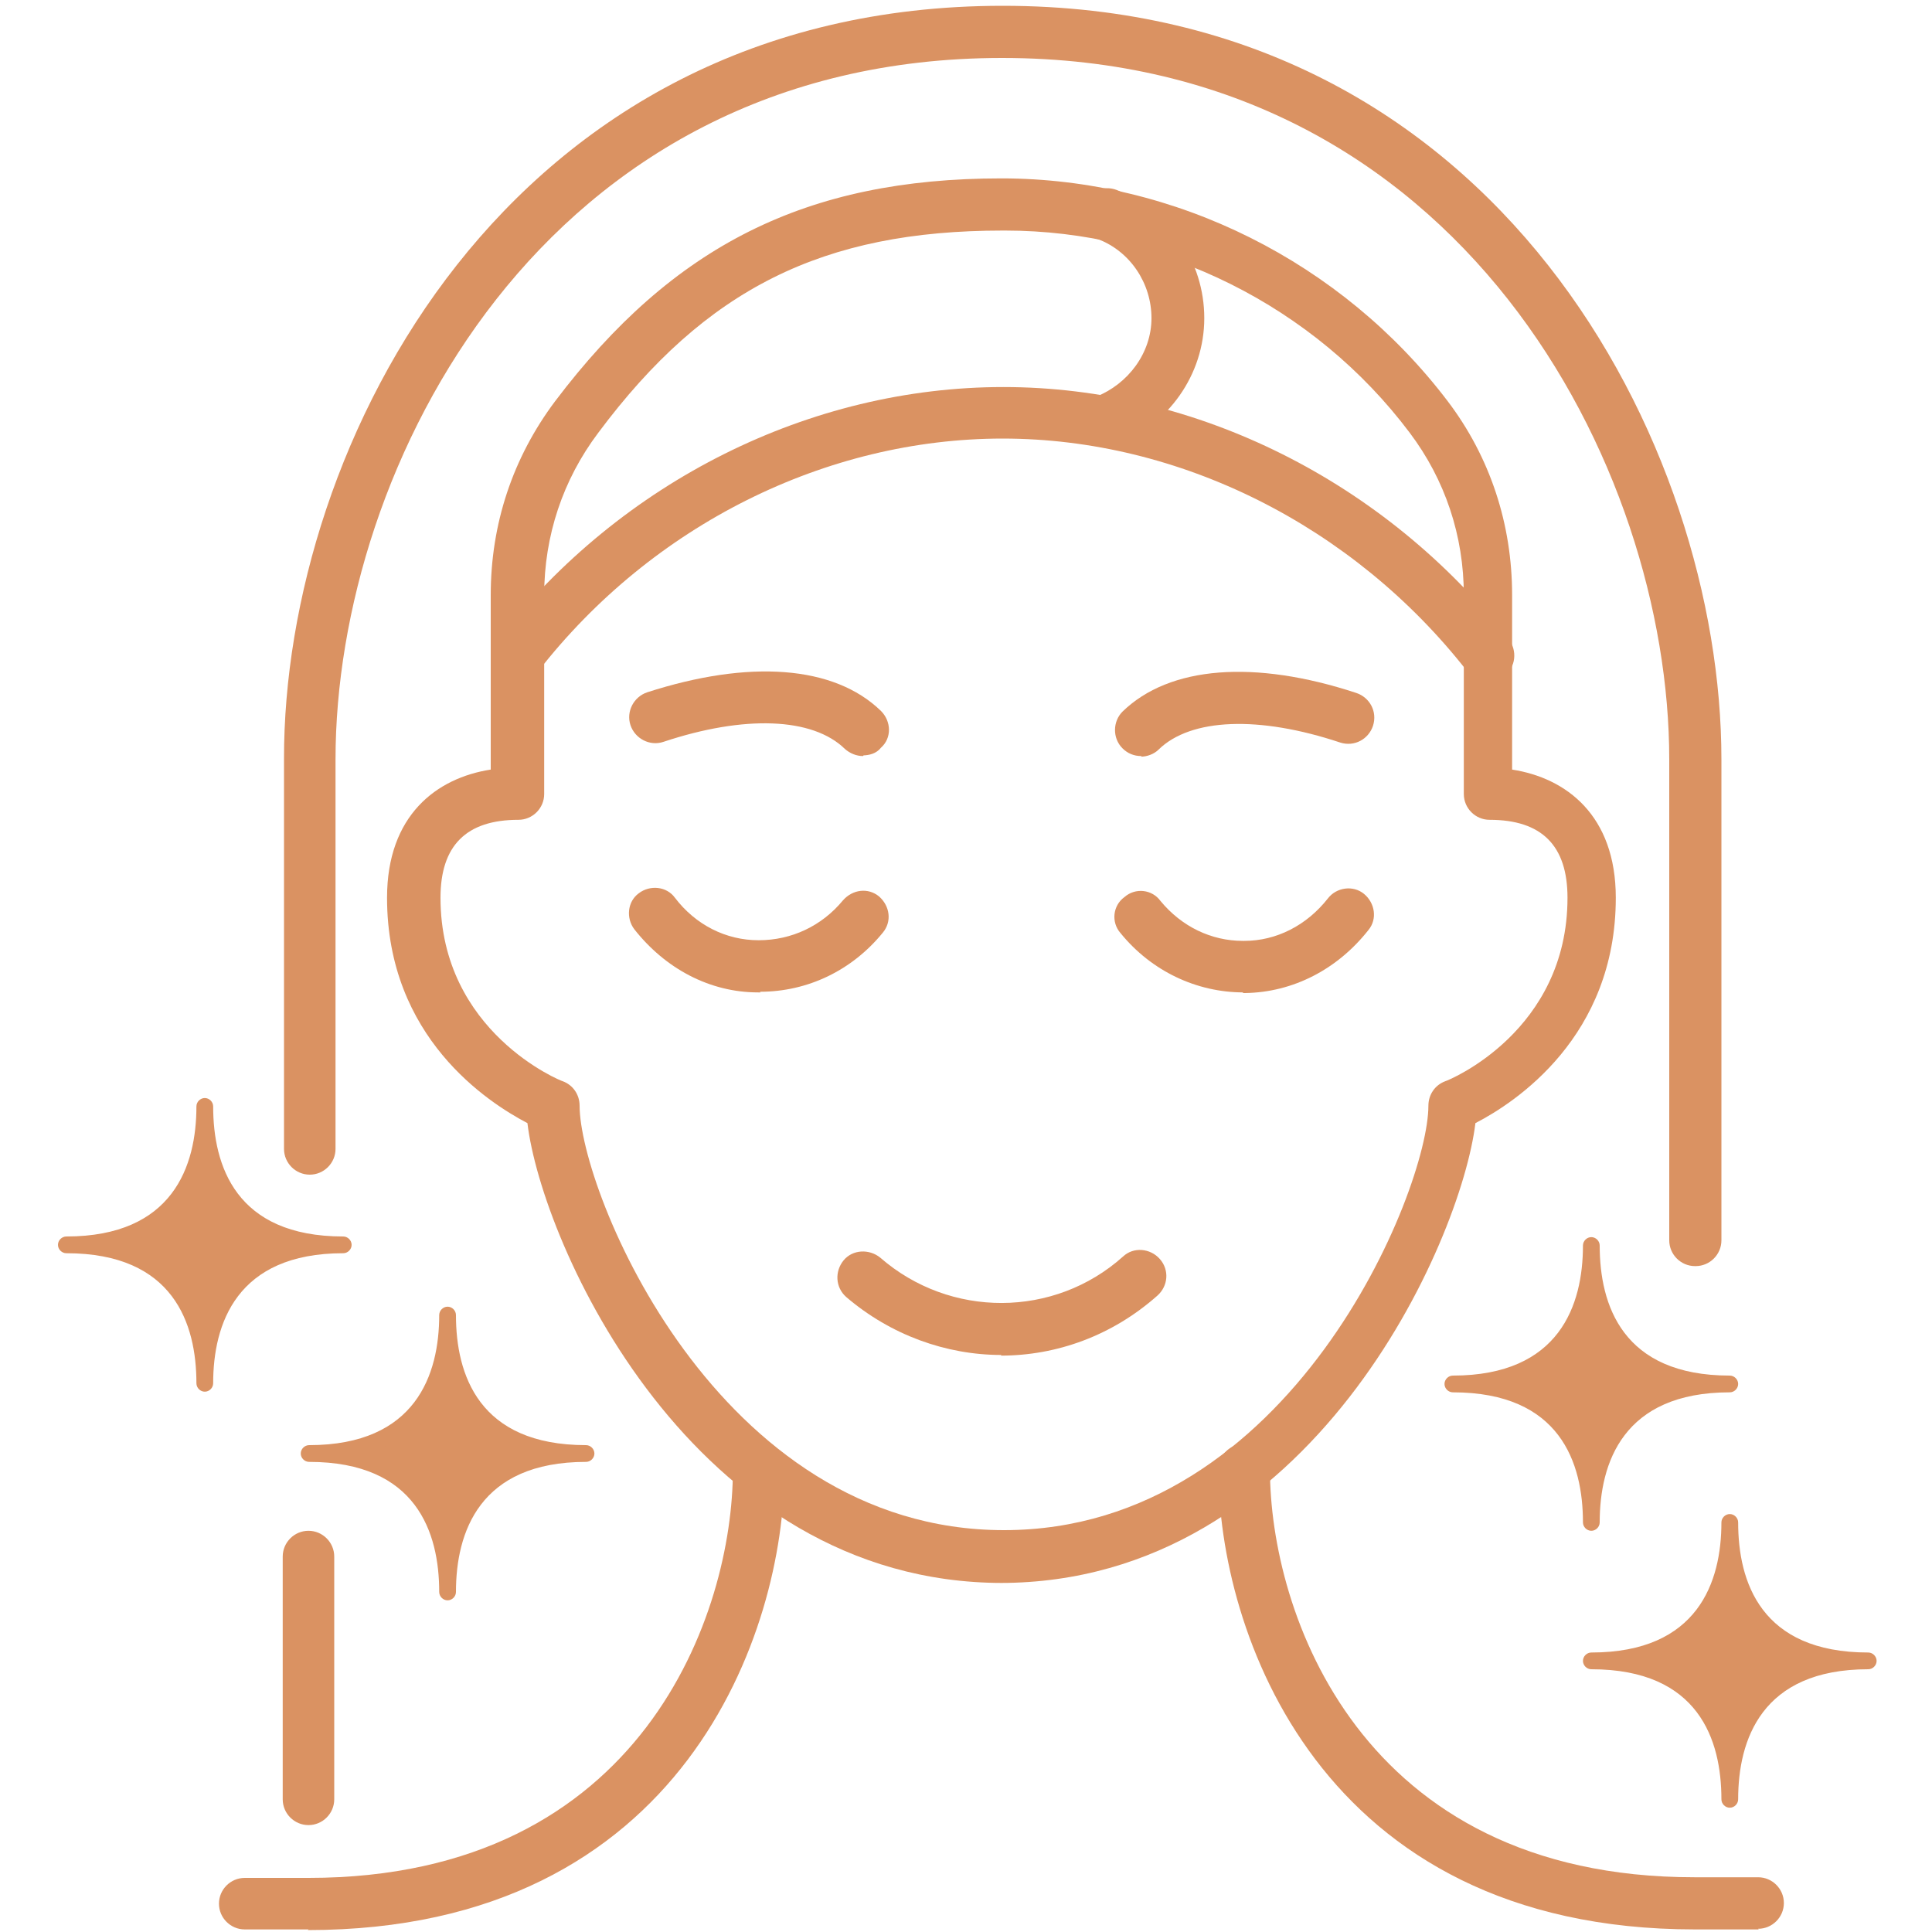
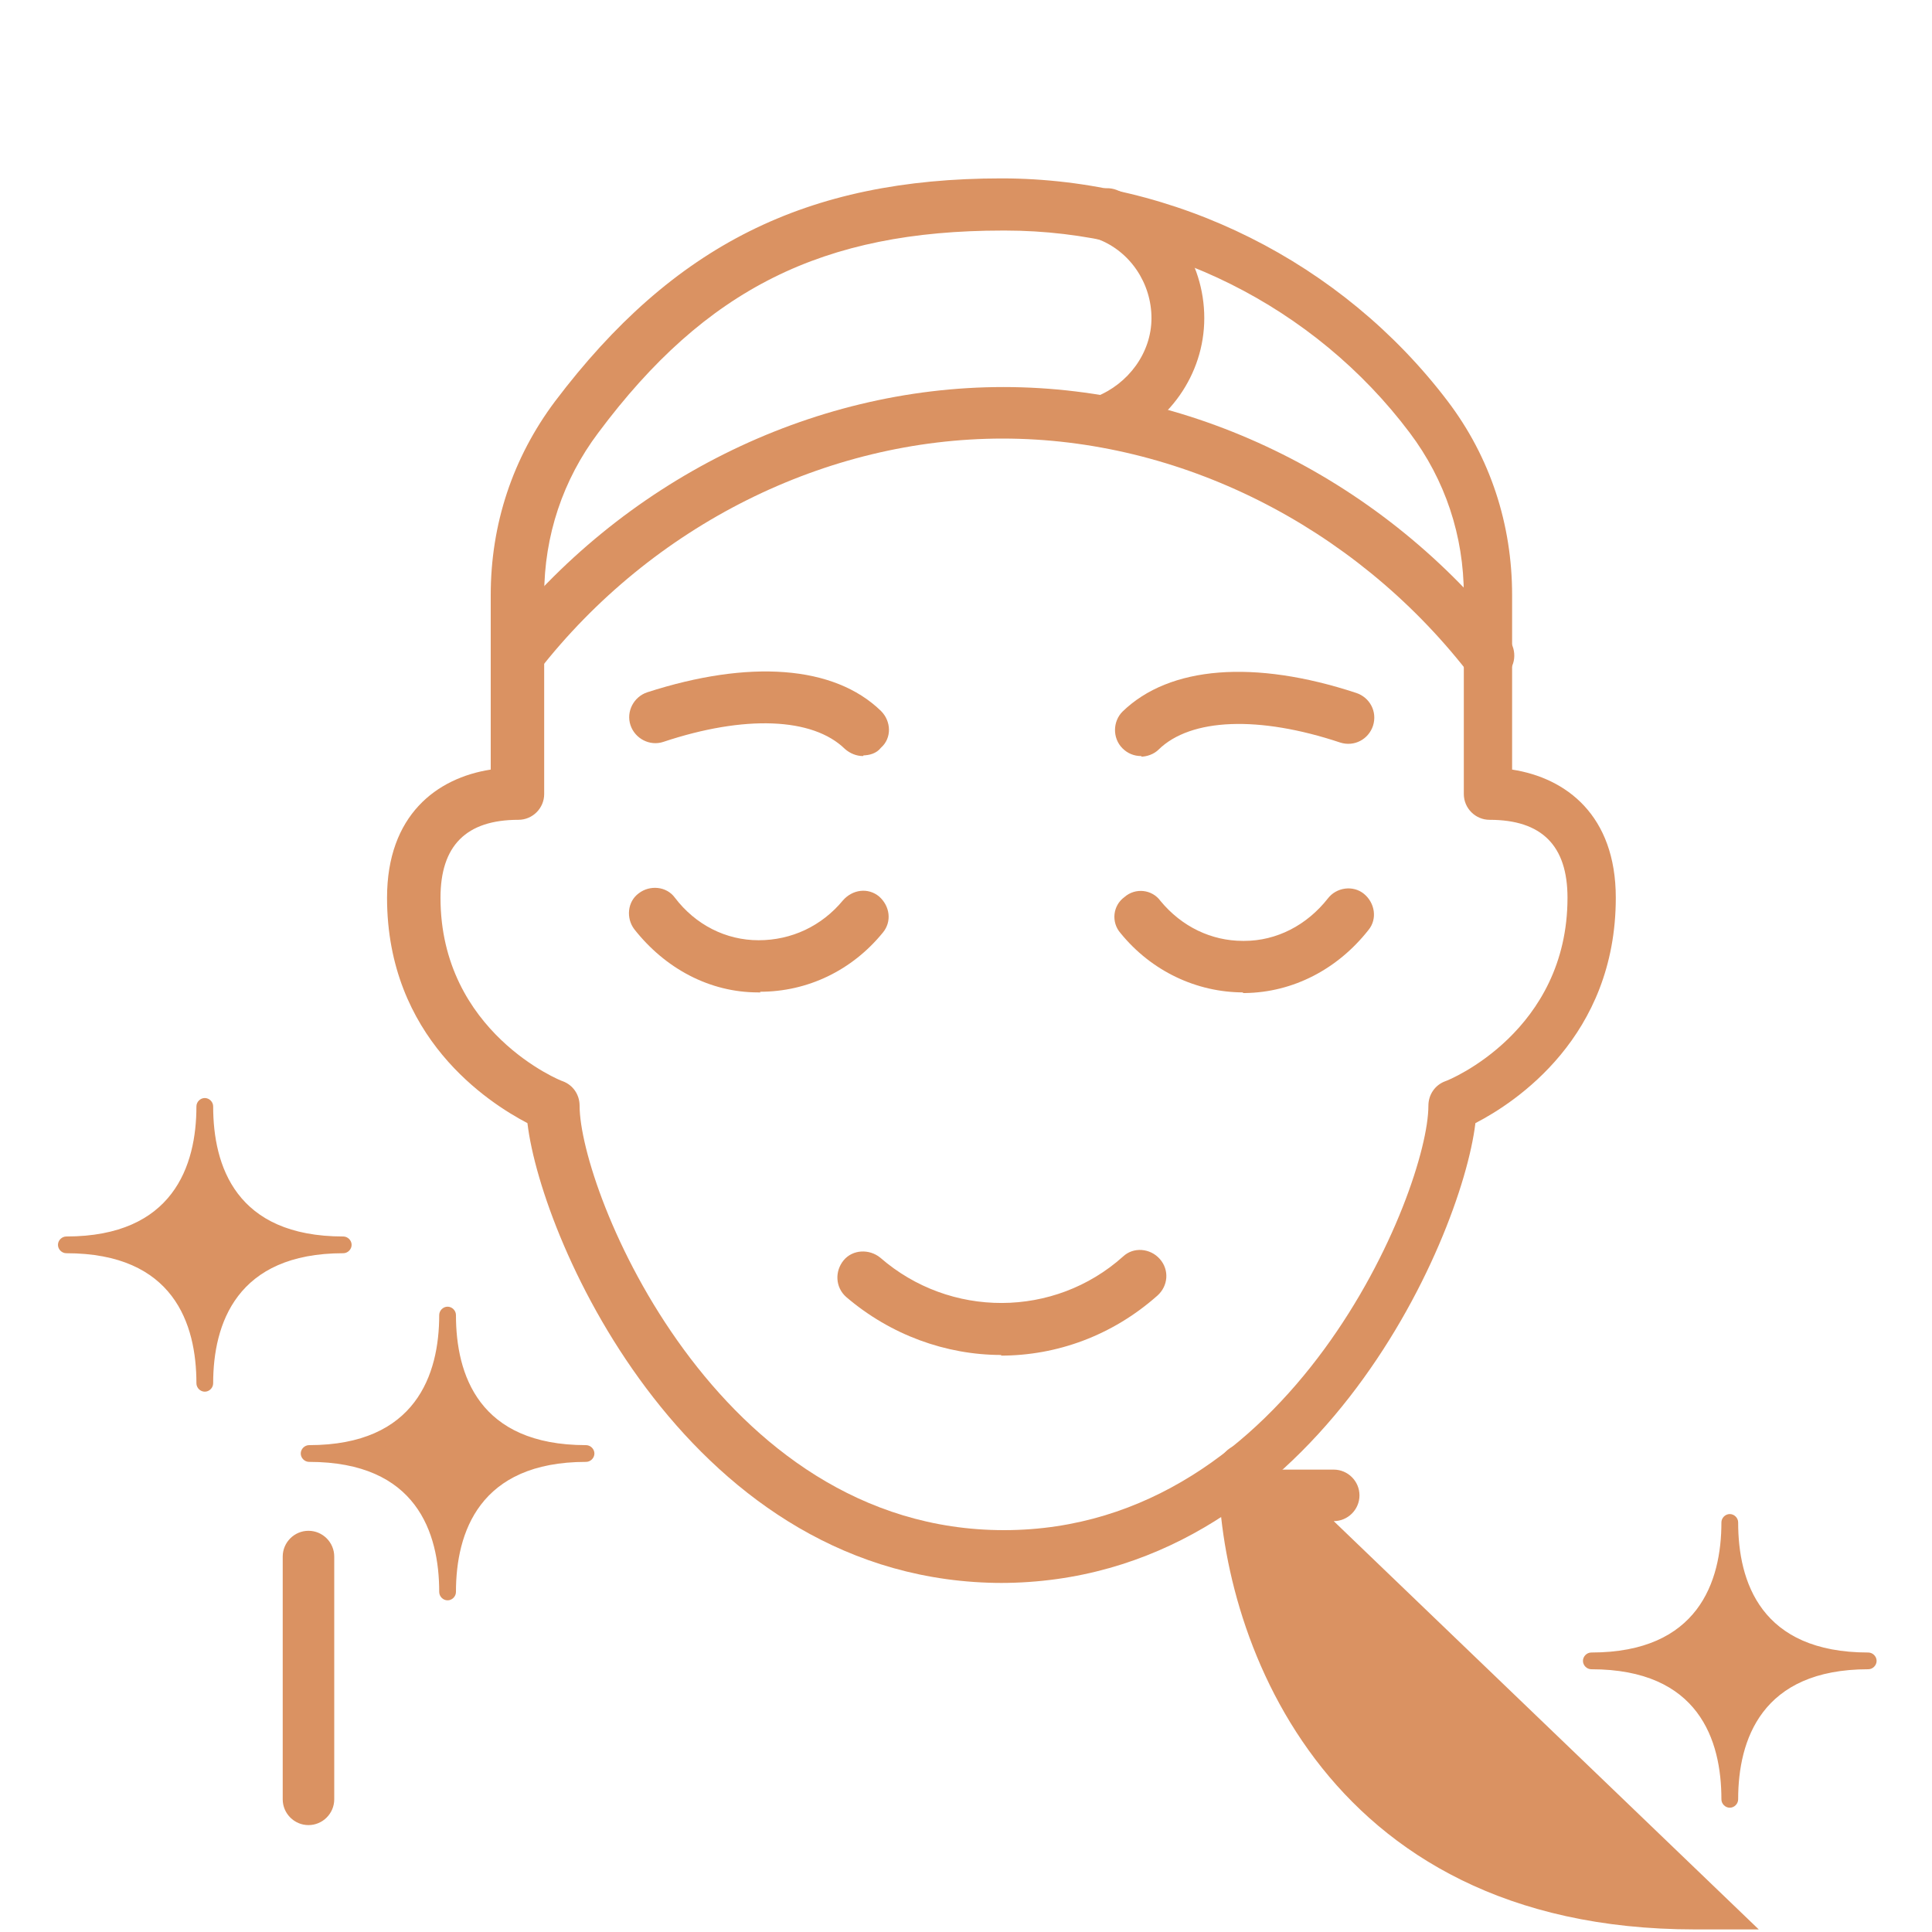
<svg xmlns="http://www.w3.org/2000/svg" viewBox="0 0 30 30" data-name="Layer 1" id="Layer_1">
  <defs>
    <style>
      .cls-1 {
        fill: #da9262;
      }
    </style>
  </defs>
-   <path d="M26.32,19.66c-.22,0-.4-.18-.4-.4v-7.47c0-4.52-3.22-10.89-10.36-10.89S5.21,7.26,5.21,11.79v6.05c0,.22-.18.4-.4.4s-.4-.18-.4-.4v-6.05C4.4,6.92,7.86.09,15.57.09s11.16,6.85,11.16,11.7v7.47c0,.22-.18.4-.4.4Z" class="cls-1" />
  <path d="M4.79,28.34c-.22,0-.4-.18-.4-.4v-3.77c0-.22.18-.4.4-.4s.4.18.4.4v3.77c0,.22-.18.4-.4.4Z" class="cls-1" />
  <path d="M23.1,10.58c-.12,0-.24-.05-.32-.16-1.77-2.26-4.47-3.61-7.21-3.61s-5.44,1.34-7.21,3.61c-.13.17-.39.21-.56.07s-.21-.39-.07-.56c1.92-2.46,4.85-3.92,7.85-3.92s5.93,1.47,7.85,3.92c.13.17.11.43-.07.56-.07.06-.16.09-.24.09Z" class="cls-1" />
  <path d="M15.57,24.58c-4.84,0-7.16-5.29-7.38-7.14-.61-.32-2.18-1.33-2.18-3.5,0-1.28.77-1.86,1.61-1.99v-2.71c0-1.1.34-2.13,1-3.01,1.83-2.42,3.9-3.46,6.93-3.46,2.7,0,5.29,1.3,6.93,3.46.66.87,1,1.91,1,3.01v2.71c.84.13,1.61.71,1.61,1.99,0,2.16-1.56,3.18-2.18,3.5-.22,1.83-2.54,7.14-7.38,7.14h.02ZM15.57,3.58c-2.79,0-4.61.9-6.28,3.14-.55.73-.84,1.6-.84,2.52v3.09c0,.22-.18.4-.4.4-.81,0-1.21.4-1.21,1.21,0,2.09,1.88,2.85,1.9,2.85.16.06.26.21.26.38,0,1.31,2.12,6.59,6.59,6.59s6.59-5.29,6.59-6.59c0-.17.1-.32.26-.38.07-.02,1.9-.78,1.9-2.85,0-.81-.4-1.21-1.21-1.21-.22,0-.4-.18-.4-.4v-3.09c0-.92-.29-1.79-.84-2.52-1.48-1.97-3.84-3.14-6.28-3.14Z" class="cls-1" />
  <path d="M15.55,21.04c-.86,0-1.72-.31-2.41-.9-.17-.15-.18-.4-.04-.57s.4-.18.57-.04c1.08.94,2.7.94,3.77-.02.16-.15.42-.13.57.04.15.17.13.42-.04.57-.7.62-1.56.93-2.43.93Z" class="cls-1" />
-   <path d="M27.31,29.96h-.99c-5.86,0-7.4-4.67-7.4-7.14,0-.22.18-.4.4-.4s.4.18.4.4c0,2.19,1.38,6.33,6.59,6.33h.99c.22,0,.4.18.4.4s-.18.4-.4.4Z" class="cls-1" />
-   <path d="M4.79,29.96h-.99c-.22,0-.4-.18-.4-.4s.18-.4.4-.4h.99c5.21,0,6.59-4.14,6.59-6.33,0-.22.18-.4.4-.4s.4.18.4.4c0,2.47-1.54,7.14-7.4,7.14Z" class="cls-1" />
+   <path d="M27.31,29.96h-.99c-5.86,0-7.4-4.67-7.4-7.14,0-.22.18-.4.4-.4s.4.18.4.4h.99c.22,0,.4.18.4.4s-.18.4-.4.4Z" class="cls-1" />
  <path d="M19.31,15.41c-.73,0-1.43-.33-1.91-.92-.15-.17-.12-.43.06-.56.17-.15.43-.12.56.06.33.4.79.62,1.28.62h.02c.5,0,.97-.24,1.3-.66.13-.17.39-.21.56-.07s.21.39.07.56c-.48.61-1.17.97-1.92.98h-.04,0Z" class="cls-1" />
  <path d="M11.81,15.41h-.04c-.75,0-1.44-.37-1.92-.98-.13-.17-.11-.43.07-.56.17-.13.43-.11.56.07.32.42.79.66,1.3.66s.98-.22,1.31-.62c.15-.17.39-.2.56-.06.17.15.2.39.06.56-.48.59-1.17.92-1.91.92h0Z" class="cls-1" />
  <path d="M17.72,11.74c-.11,0-.21-.04-.29-.12-.16-.16-.15-.42,0-.57.73-.71,2.05-.81,3.63-.29.21.07.33.29.26.51-.07.21-.29.33-.51.26-1.26-.42-2.32-.38-2.82.11-.07.07-.18.11-.28.11h.02Z" class="cls-1" />
  <path d="M13.4,11.74c-.1,0-.2-.04-.28-.11-.5-.49-1.56-.53-2.82-.11-.21.07-.44-.05-.51-.26s.05-.44.26-.51c1.58-.51,2.9-.42,3.63.29.16.16.17.42,0,.57-.07.09-.18.12-.29.12h.02Z" class="cls-1" />
-   <path d="M26.86,21.47c-1.6,0-2.15-.97-2.15-2.15,0,1.19-.55,2.15-2.15,2.15,1.6,0,2.15.97,2.15,2.15,0-1.19.55-2.15,2.15-2.15Z" class="cls-1" />
-   <path d="M24.71,23.77c-.07,0-.13-.06-.13-.13,0-.92-.35-2.02-2.02-2.02-.07,0-.13-.06-.13-.13s.06-.13.13-.13c1.66,0,2.02-1.1,2.02-2.02,0-.07.06-.13.13-.13s.13.06.13.13c0,.92.35,2.02,2.02,2.02.07,0,.13.06.13.13s-.06.13-.13.13c-1.66,0-2.02,1.1-2.02,2.02,0,.07-.06.13-.13.13ZM23.49,21.47c.61.2,1.01.61,1.22,1.22.2-.61.61-1.01,1.22-1.22-.61-.2-1.01-.61-1.22-1.22-.2.61-.61,1.01-1.22,1.22Z" class="cls-1" />
  <path d="M29.01,25.79c-1.6,0-2.15-.97-2.15-2.15,0,1.19-.55,2.15-2.15,2.15,1.6,0,2.15.97,2.15,2.15,0-1.19.55-2.15,2.15-2.15Z" class="cls-1" />
  <path d="M26.86,28.07c-.07,0-.13-.06-.13-.13,0-.92-.35-2.02-2.02-2.02-.07,0-.13-.06-.13-.13s.06-.13.13-.13c1.66,0,2.02-1.1,2.02-2.02,0-.07.06-.13.13-.13s.13.06.13.13c0,.92.35,2.02,2.02,2.02.07,0,.13.06.13.13s-.06.13-.13.13c-1.66,0-2.02,1.1-2.02,2.02,0,.07-.06.13-.13.13ZM25.64,25.79c.61.2,1.01.61,1.22,1.22.2-.61.61-1.01,1.22-1.22-.61-.2-1.01-.61-1.22-1.22-.2.61-.61,1.01-1.22,1.22Z" class="cls-1" />
  <path d="M5.33,19.32c-1.6,0-2.15-.97-2.15-2.15,0,1.19-.55,2.15-2.15,2.15,1.6,0,2.15.97,2.15,2.15,0-1.19.55-2.15,2.15-2.15Z" class="cls-1" />
  <path d="M3.18,21.61c-.07,0-.13-.06-.13-.13,0-.92-.35-2.02-2.02-2.02-.07,0-.13-.06-.13-.13s.06-.13.13-.13c1.66,0,2.02-1.1,2.02-2.02,0-.07.06-.13.13-.13s.13.06.13.13c0,.92.35,2.02,2.02,2.02.07,0,.13.06.13.13s-.06.13-.13.13c-1.66,0-2.02,1.1-2.02,2.02,0,.07-.06.13-.13.13ZM1.96,19.32c.61.2,1.01.61,1.22,1.22.2-.61.61-1.01,1.22-1.22-.61-.2-1.01-.61-1.22-1.22-.2.61-.61,1.01-1.22,1.22Z" class="cls-1" />
  <path d="M9.1,22.56c-1.6,0-2.15-.97-2.15-2.15,0,1.19-.55,2.15-2.15,2.15,1.6,0,2.15.97,2.15,2.15,0-1.19.55-2.15,2.15-2.15Z" class="cls-1" />
  <path d="M6.95,24.85c-.07,0-.13-.06-.13-.13,0-.92-.35-2.02-2.02-2.02-.07,0-.13-.06-.13-.13s.06-.13.13-.13c1.66,0,2.02-1.1,2.02-2.02,0-.07.06-.13.13-.13s.13.06.13.13c0,.92.35,2.02,2.02,2.02.07,0,.13.06.13.13s-.06.13-.13.13c-1.66,0-2.02,1.1-2.02,2.02,0,.07-.06.13-.13.13ZM5.74,22.56c.61.2,1.01.61,1.22,1.22.2-.61.61-1.01,1.22-1.22-.61-.2-1.01-.61-1.22-1.22-.2.61-.61,1.01-1.22,1.22Z" class="cls-1" />
  <path d="M17.17,6.95c-.16,0-.32-.1-.38-.26-.07-.21.02-.44.23-.53.5-.2.86-.68.86-1.22s-.33-1.04-.84-1.23c-.21-.09-.31-.32-.23-.53.09-.21.32-.31.53-.23.82.32,1.36,1.11,1.36,1.99s-.56,1.66-1.38,1.98c-.05.01-.1.02-.15.02h.01Z" class="cls-1" />
</svg>